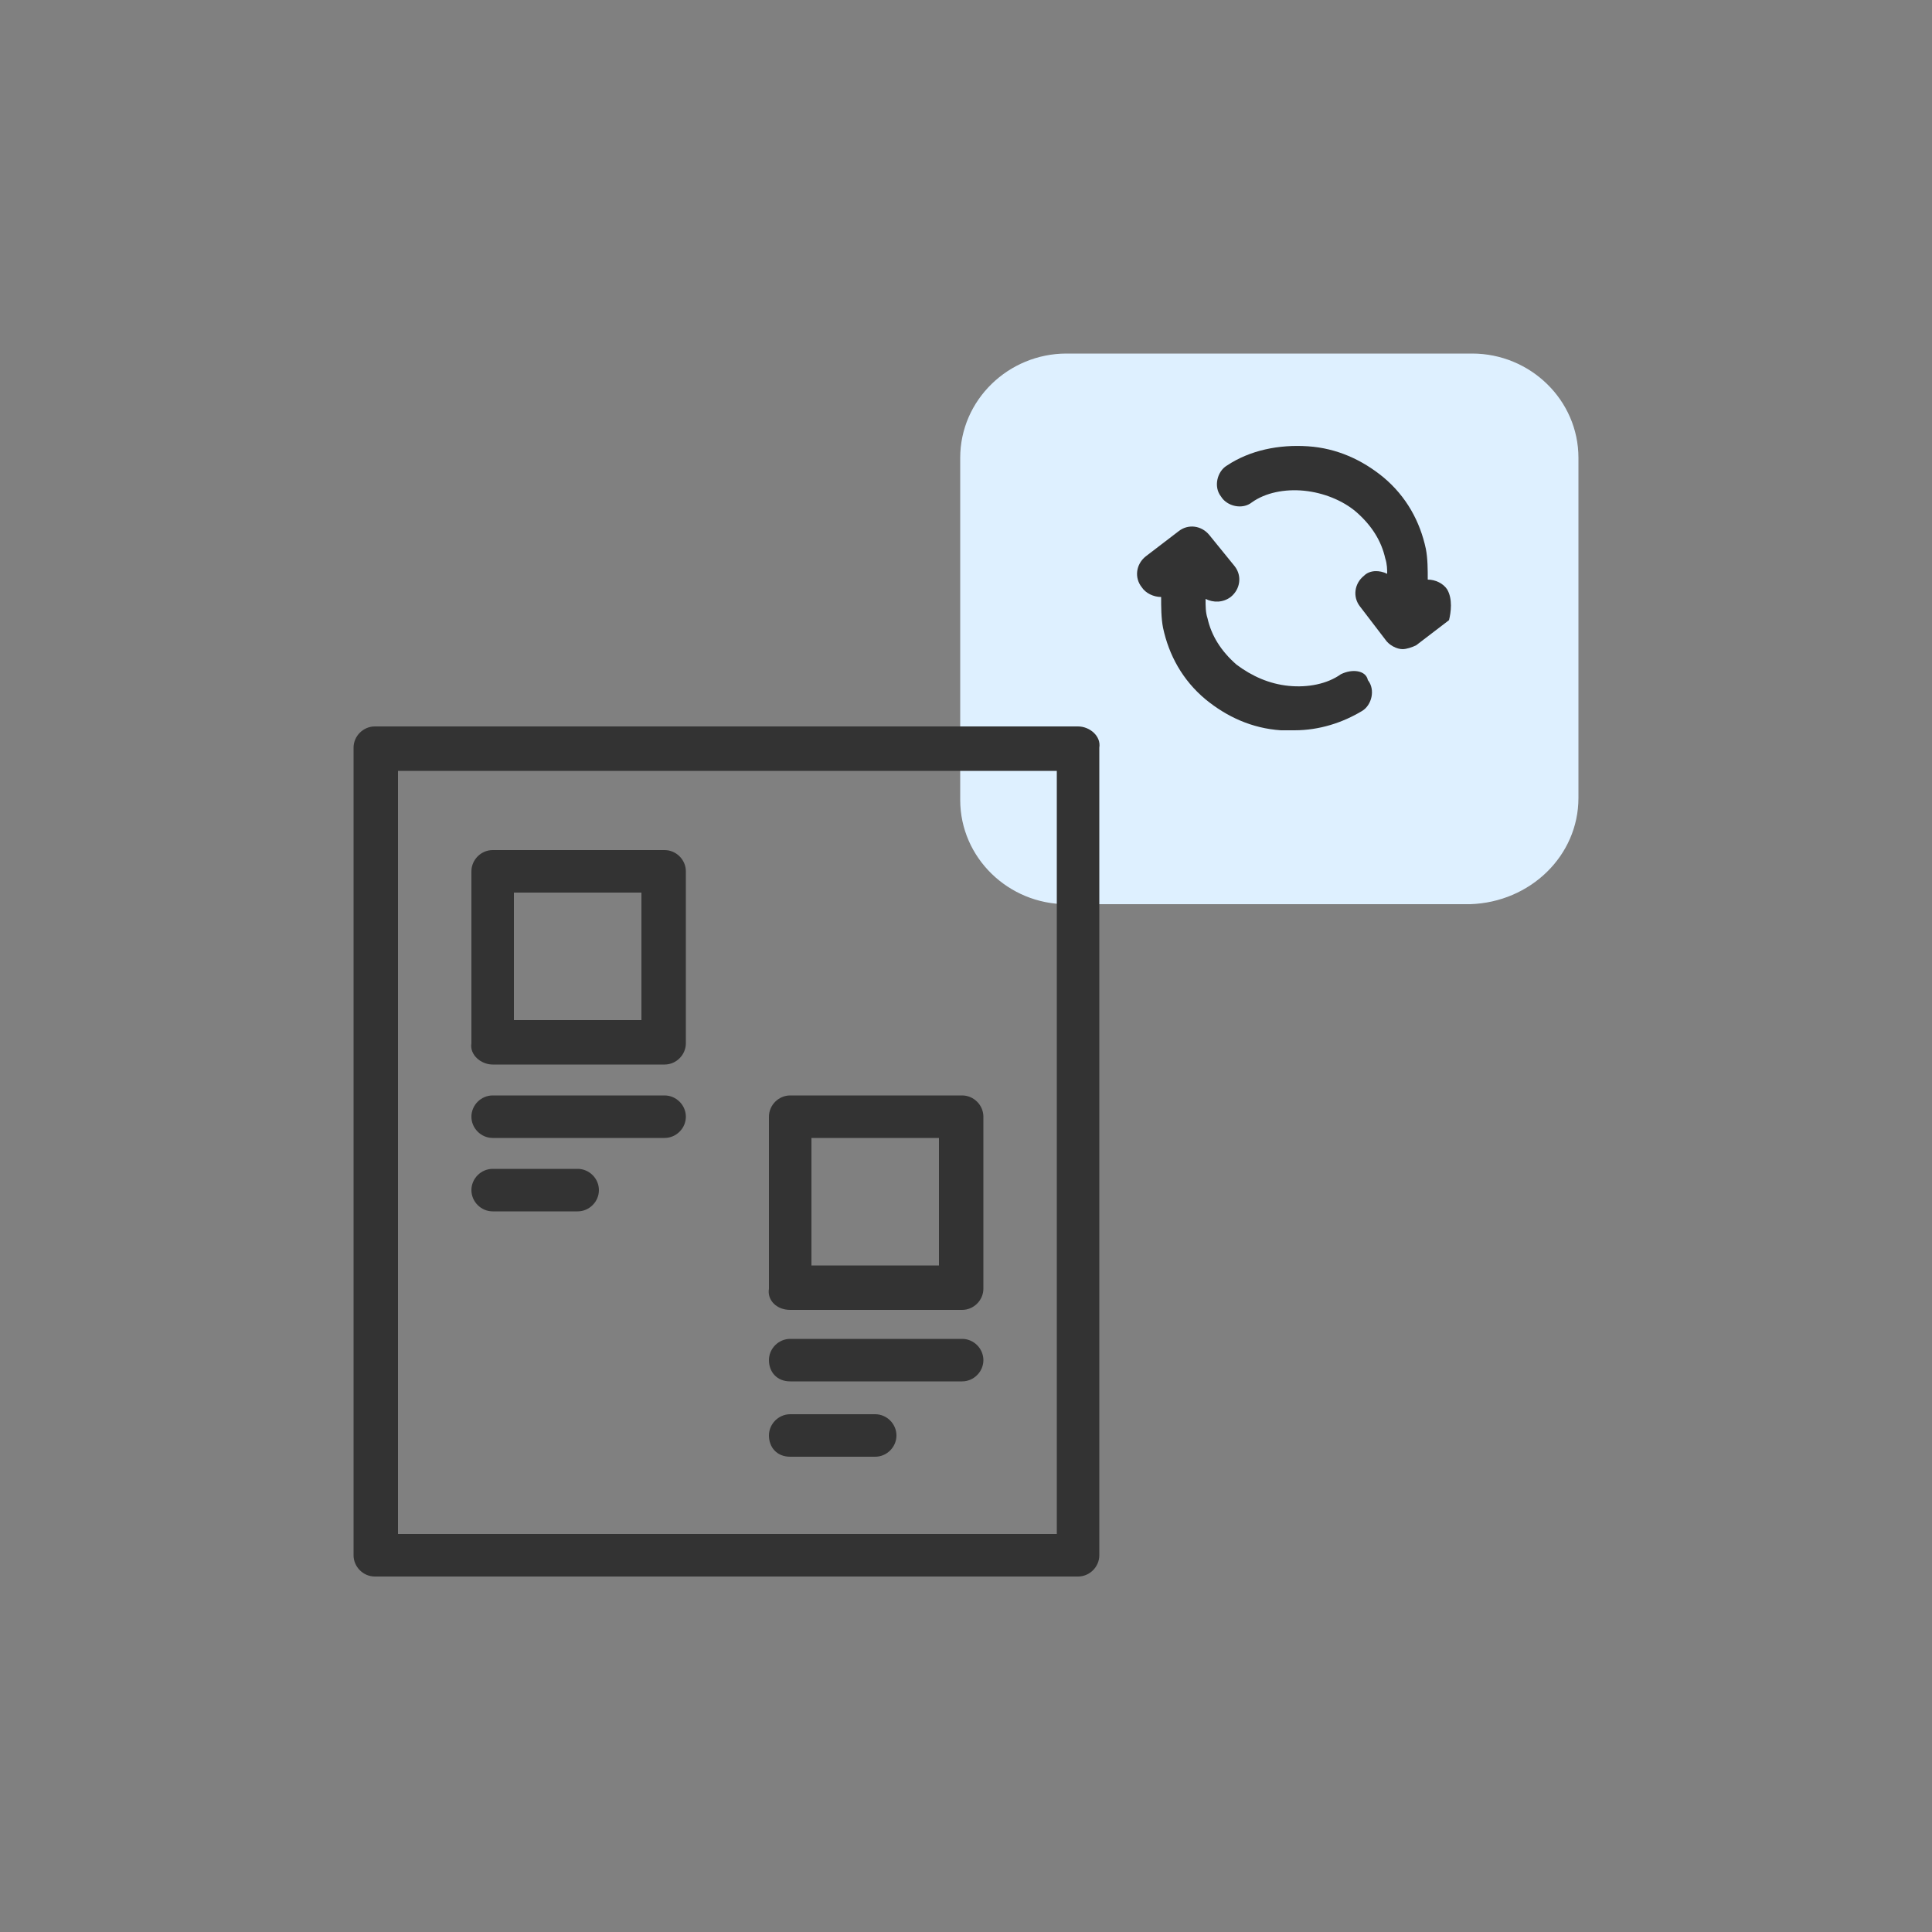
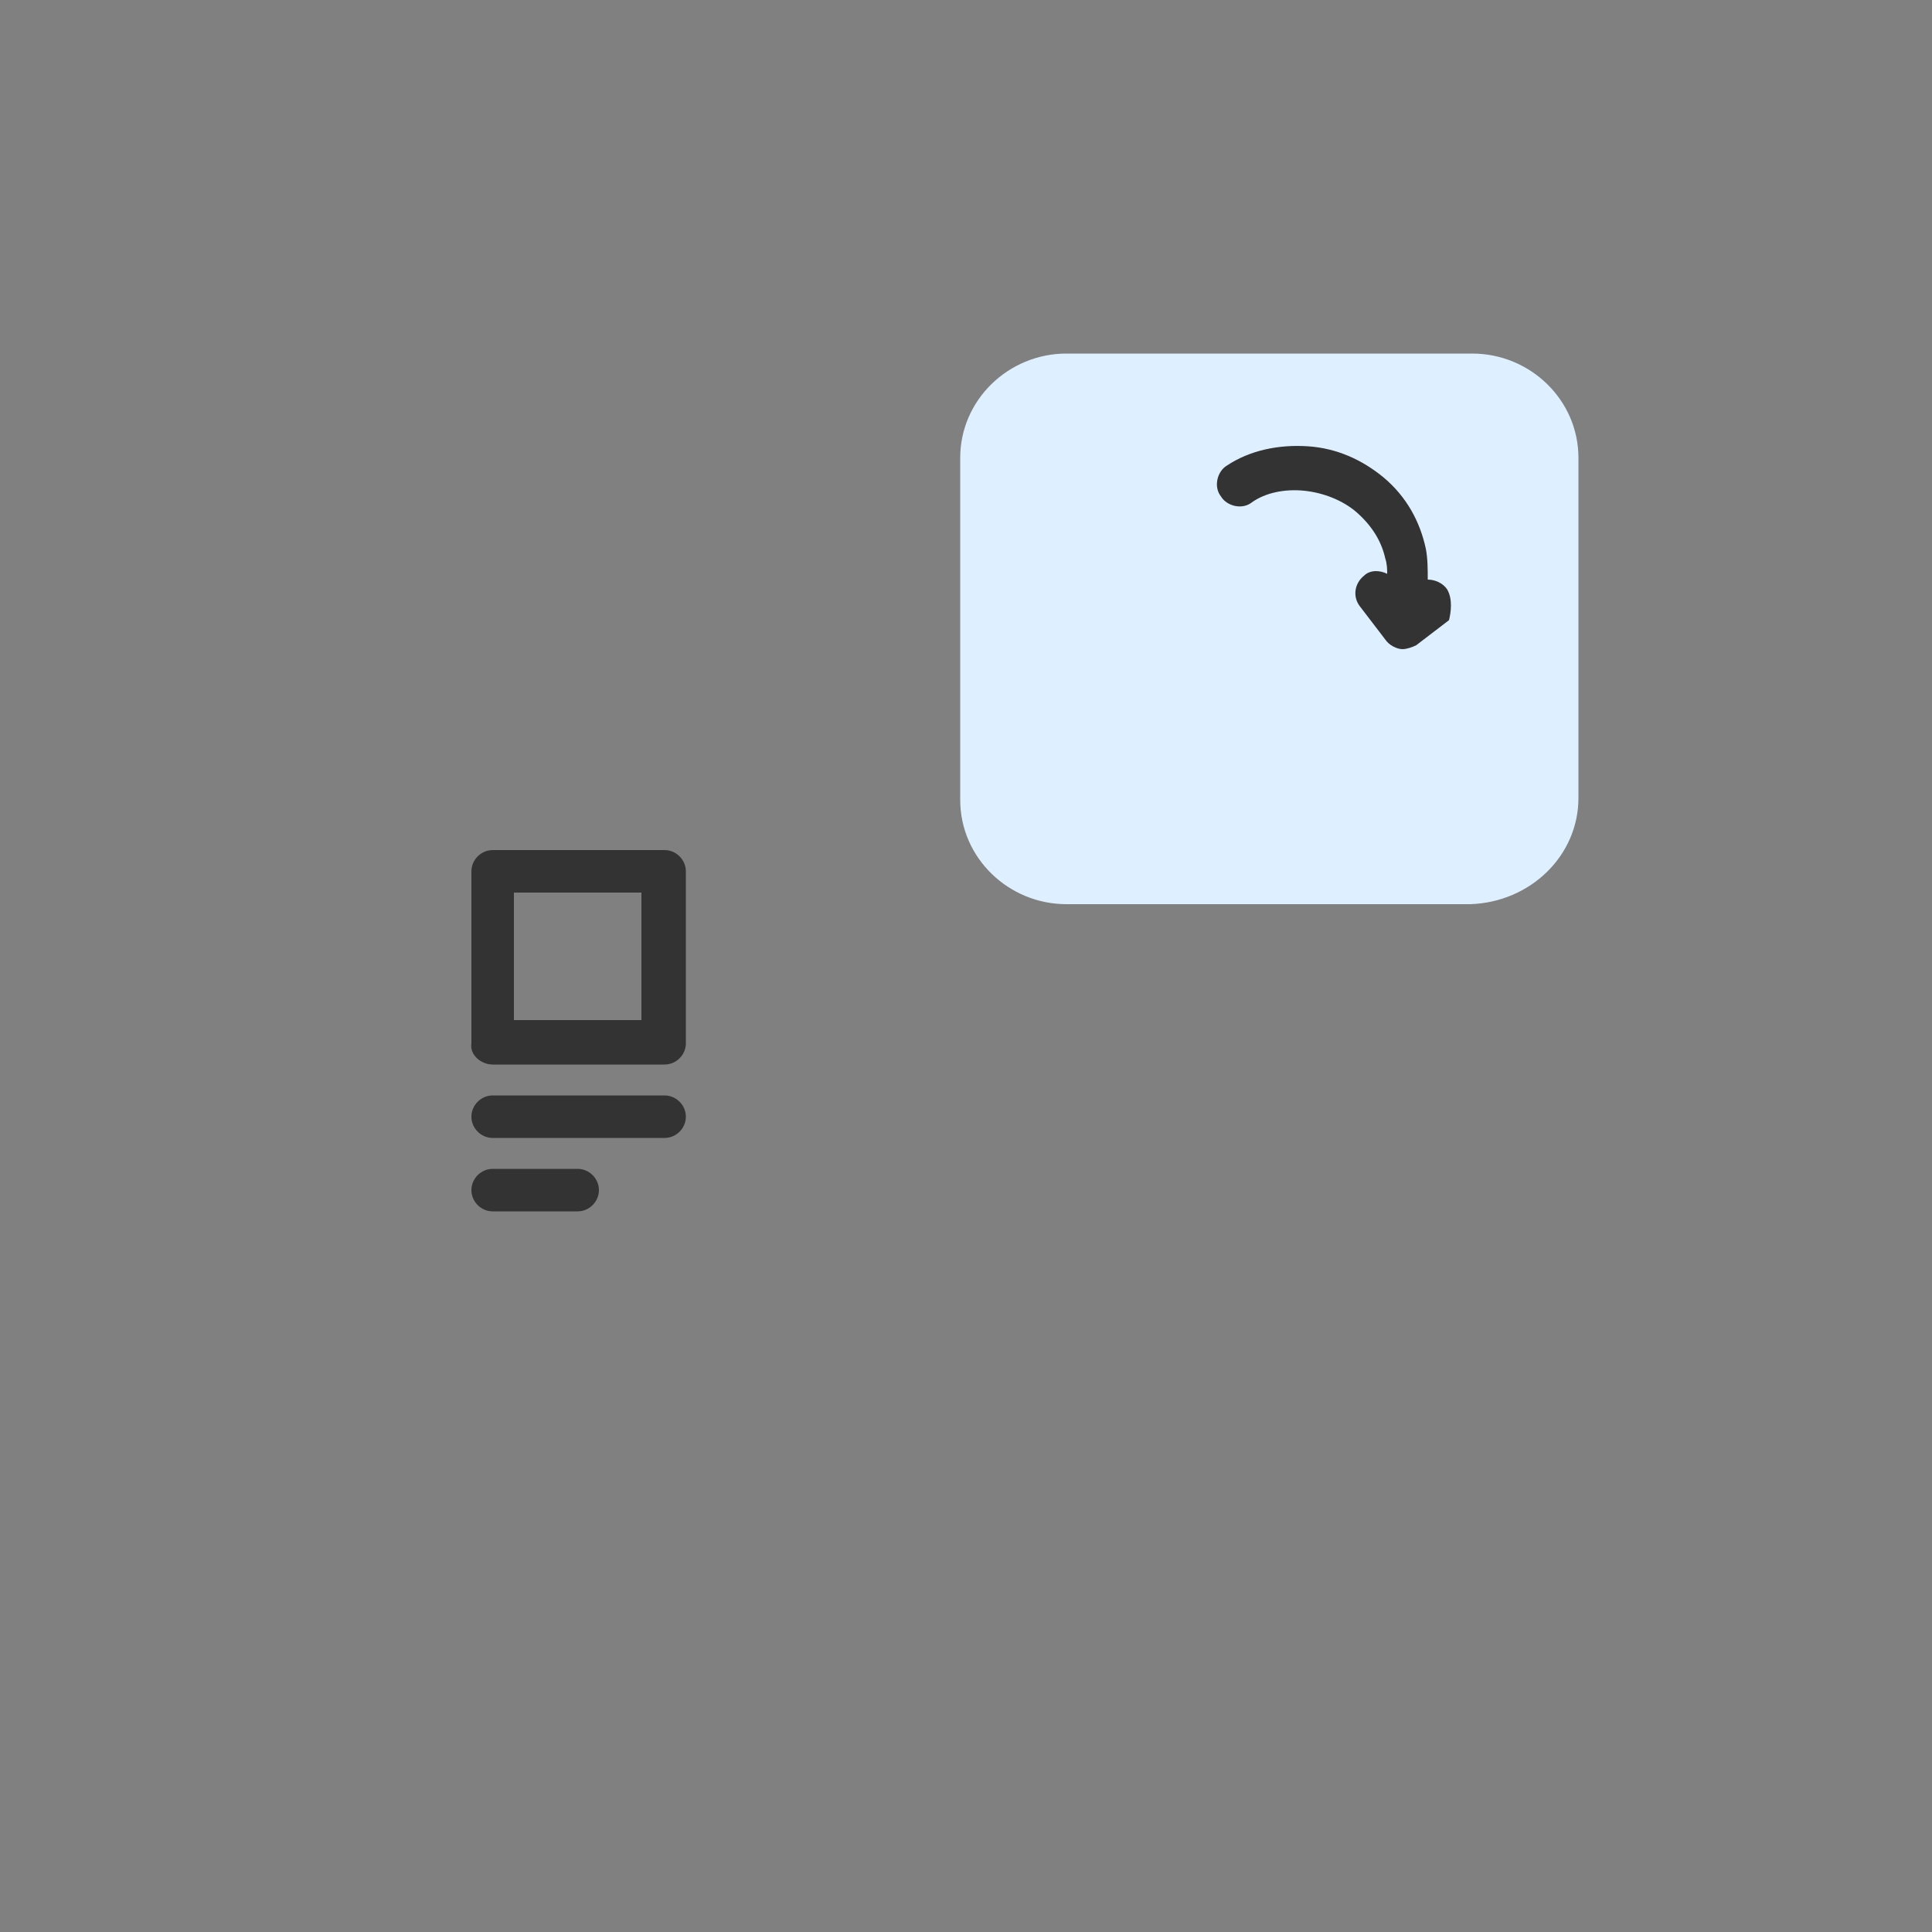
<svg xmlns="http://www.w3.org/2000/svg" width="100" height="100" viewBox="0 0 100 100" fill="none">
  <rect x="0" y="0" width="100" height="100" fill="#808080" stroke="none" />
  <path d="M81.7 41.3V23.7C81.7 20.7 79.2 18.3 76.2 18.3H55.2C52.2 18.3 49.7 20.7 49.7 23.7V41.4C49.7 44.4 52.2 46.8 55.2 46.8H76.1C79.2 46.7 81.7 44.3 81.7 41.3Z" fill="#DEF0FF" />
-   <path d="M55.8 37.6H19.4C18.8 37.6 18.3 38.1 18.3 38.7V80.5C18.3 81.1 18.8 81.6 19.4 81.6H55.8C56.4 81.6 56.9 81.1 56.9 80.5V38.7C57 38.1 56.4 37.6 55.8 37.6ZM54.7 79.4H20.6V39.9H54.7V79.4Z" fill="#333333" />
-   <path d="M69.4 34.9C68.7 35.4 67.7 35.6 66.7 35.5C65.7 35.4 64.8 35 64 34.4C63.2 33.7 62.7 32.9 62.5 32C62.4 31.7 62.4 31.4 62.4 31C62.8 31.2 63.3 31.2 63.7 30.9C64.2 30.5 64.3 29.8 63.9 29.3L62.6 27.7C62.2 27.2 61.5 27.1 61 27.5L59.3 28.8C58.8 29.2 58.7 29.9 59.1 30.4C59.3 30.7 59.7 30.9 60.1 30.9C60.1 31.4 60.1 32 60.2 32.5C60.5 33.9 61.2 35.2 62.4 36.2C63.5 37.1 64.8 37.7 66.3 37.8C66.5 37.8 66.8 37.8 67 37.8C68.3 37.8 69.5 37.4 70.5 36.8C71 36.5 71.2 35.7 70.8 35.2C70.7 34.7 70 34.6 69.4 34.9Z" fill="#333333" />
  <path d="M74.9 30.5C74.7 30.2 74.3 30 73.9 30C73.9 29.5 73.9 28.9 73.8 28.4C73.5 27 72.8 25.7 71.6 24.7C70.5 23.8 69.2 23.2 67.7 23.1C66.2 23 64.7 23.3 63.5 24.1C63 24.4 62.8 25.2 63.2 25.7C63.5 26.2 64.3 26.4 64.8 26C65.5 25.5 66.5 25.3 67.5 25.4C68.5 25.5 69.5 25.9 70.2 26.5C71 27.2 71.5 28 71.7 28.9C71.8 29.2 71.8 29.5 71.8 29.7C71.4 29.5 70.9 29.5 70.6 29.8C70.1 30.2 70 30.9 70.4 31.4L71.7 33.1C71.9 33.4 72.3 33.6 72.6 33.6C72.8 33.6 73.1 33.5 73.3 33.4L75 32.1C75.1 31.7 75.2 31 74.9 30.5Z" fill="#333333" />
  <path d="M25.5 55.1H34.4C35 55.1 35.5 54.6 35.5 54V45.1C35.5 44.5 35 44 34.4 44H25.5C24.9 44 24.4 44.5 24.4 45.1V54C24.3 54.6 24.9 55.1 25.5 55.1ZM26.6 46.2H33.2V52.8H26.6V46.2Z" fill="#333333" />
  <path d="M25.5 58.9H34.4C35 58.9 35.5 58.4 35.5 57.8C35.5 57.2 35 56.7 34.4 56.7H25.5C24.9 56.7 24.4 57.2 24.4 57.8C24.4 58.4 24.9 58.9 25.5 58.9Z" fill="#333333" />
  <path d="M25.5 62.7H29.9C30.5 62.7 31 62.2 31 61.6C31 61 30.5 60.5 29.9 60.5H25.5C24.9 60.5 24.4 61 24.4 61.6C24.4 62.2 24.9 62.7 25.5 62.7Z" fill="#333333" />
-   <path d="M40.9 67.8H49.8C50.4 67.8 50.9 67.3 50.9 66.7V57.8C50.9 57.2 50.4 56.7 49.8 56.7H40.9C40.3 56.7 39.8 57.2 39.8 57.8V66.7C39.7 67.3 40.2 67.8 40.9 67.8ZM42 58.9H48.6V65.5H42V58.9Z" fill="#333333" />
-   <path d="M40.9 71.5H49.8C50.4 71.5 50.9 71 50.9 70.4C50.9 69.8 50.4 69.3 49.8 69.3H40.9C40.3 69.3 39.8 69.8 39.8 70.4C39.8 71 40.2 71.5 40.9 71.5Z" fill="#333333" />
-   <path d="M40.9 75.4H45.3C45.9 75.4 46.4 74.9 46.4 74.3C46.4 73.7 45.9 73.2 45.3 73.2H40.9C40.3 73.2 39.8 73.7 39.8 74.3C39.8 74.9 40.2 75.4 40.9 75.4Z" fill="#333333" />
</svg>